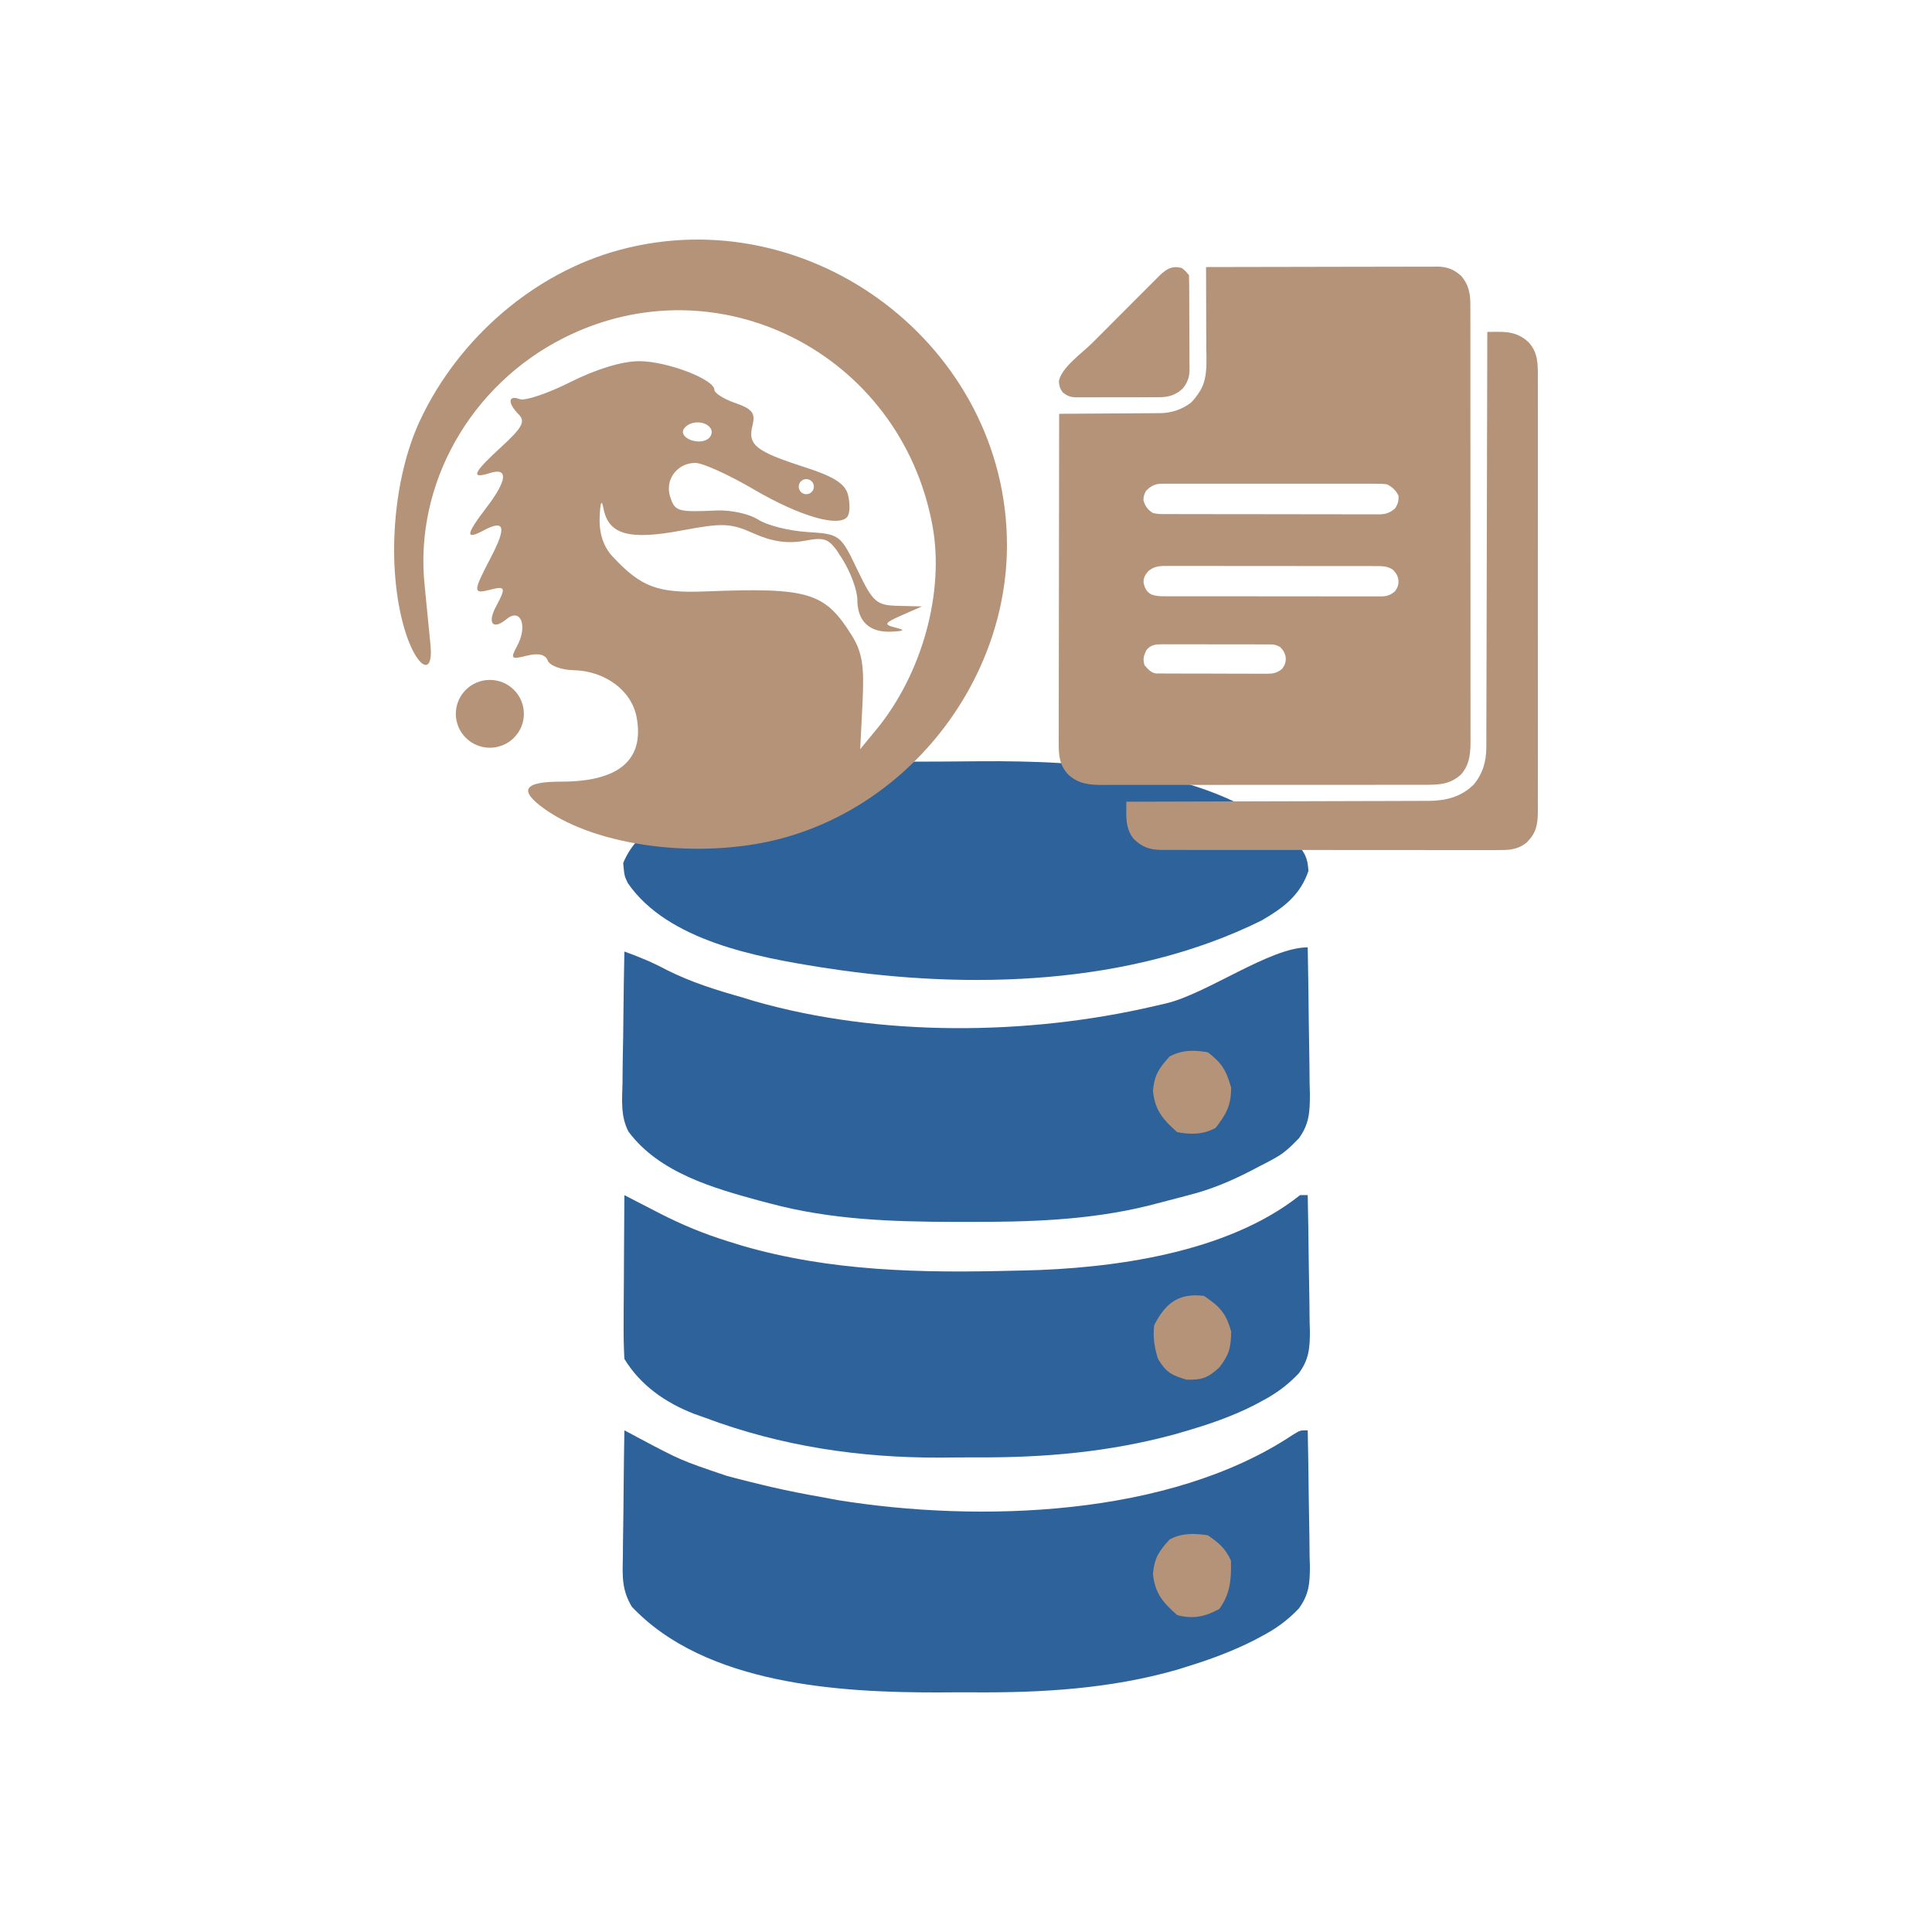
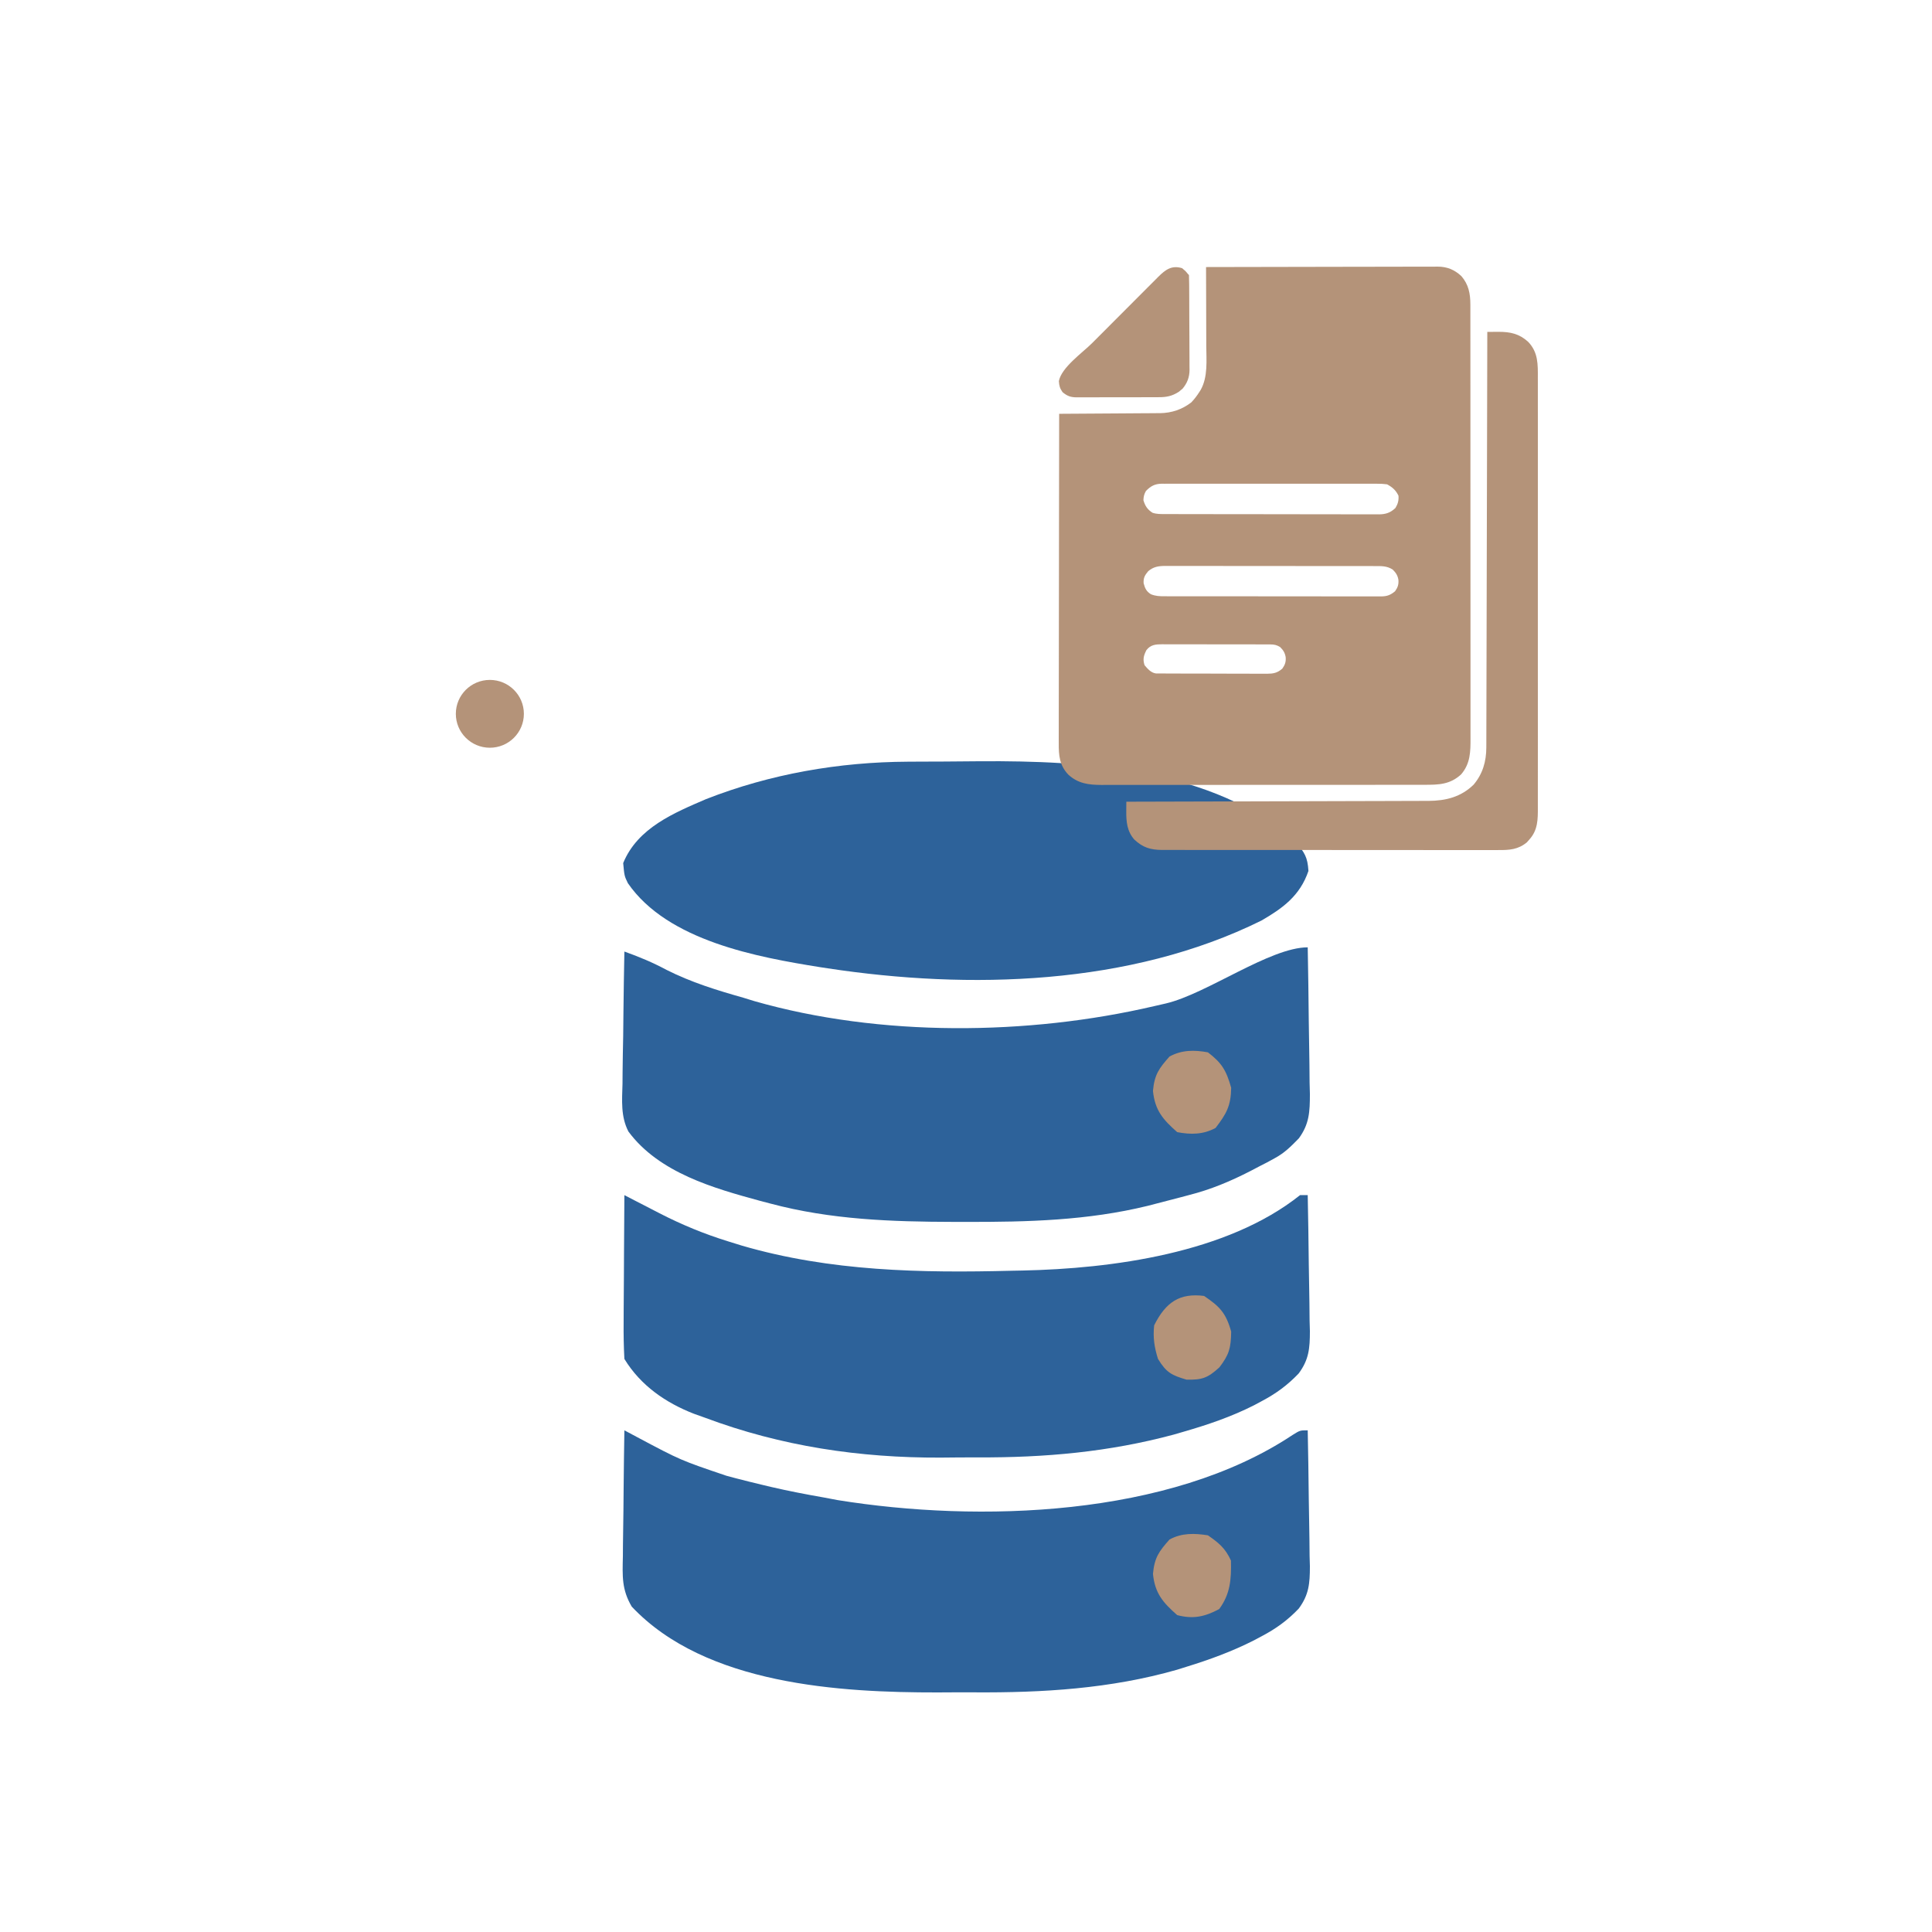
<svg xmlns="http://www.w3.org/2000/svg" width="500" height="500" viewBox="0 0 500 500" fill="none">
  <path d="M338.437 245.171C338.56 251.553 338.65 257.934 338.71 264.317C338.735 266.486 338.769 268.656 338.812 270.825C338.872 273.95 338.9 277.073 338.922 280.198C338.948 281.163 338.974 282.128 339 283.122C339.002 287.744 338.841 290.903 336.149 294.594C334.041 296.756 332.416 298.394 329.856 299.767C329.207 300.122 328.557 300.477 327.887 300.842C327.209 301.189 326.531 301.537 325.832 301.894C325.12 302.268 324.409 302.642 323.675 303.027C318.427 305.727 313.298 307.872 307.638 309.299C307.011 309.466 306.384 309.634 305.738 309.807C303.518 310.399 301.294 310.973 299.069 311.54C298.388 311.717 297.706 311.894 297.005 312.076C281.461 315.871 265.994 316.26 250.138 316.228C249.06 316.227 247.982 316.227 246.871 316.226C230.733 316.185 215.1 315.671 199.344 311.473C198.436 311.234 197.528 310.995 196.592 310.749C184.834 307.536 170.58 303.561 162.637 292.842C160.616 288.942 160.986 284.807 161.105 280.436C161.112 279.456 161.119 278.476 161.126 277.467C161.154 274.354 161.216 271.244 161.28 268.132C161.304 266.015 161.327 263.898 161.347 261.78C161.402 256.605 161.488 251.432 161.59 246.258C165.387 247.614 168.933 249.089 172.519 251.013C178.953 254.256 185.544 256.279 192.389 258.214C193.329 258.504 194.269 258.794 195.238 259.093C227.712 268.384 266.006 268.015 298.696 260.388C299.712 260.155 300.728 259.922 301.774 259.682C312.386 257.164 328.681 245.171 338.437 245.171Z" fill="#2D629A" />
  <path d="M161.59 370.166C162.699 370.758 163.808 371.35 164.951 371.96C176.133 377.908 176.133 377.908 187.98 381.918C188.762 382.127 189.544 382.336 190.349 382.552C192.68 383.163 195.015 383.738 197.357 384.295C198.052 384.462 198.748 384.628 199.465 384.8C204.043 385.867 208.632 386.745 213.253 387.556C215.03 387.892 215.03 387.892 216.843 388.235C253.189 394.084 302.539 392.656 334.529 371.363C336.45 370.166 336.45 370.166 338.437 370.166C338.56 376.083 338.65 381.999 338.71 387.918C338.735 389.93 338.769 391.941 338.812 393.952C338.872 396.85 338.9 399.747 338.922 402.645C338.948 403.539 338.974 404.433 339 405.353C339.002 409.836 338.739 412.73 336.123 416.291C333.182 419.379 330.216 421.5 326.577 423.424C325.893 423.789 325.21 424.153 324.505 424.529C318.831 427.405 313.031 429.522 307.017 431.372C306.22 431.622 305.424 431.872 304.603 432.13C287.42 437.045 269.808 438.095 252.131 437.979C248.956 437.961 245.782 437.979 242.607 438C217.638 438.028 182.618 436.1 163.492 415.789C160.88 411.348 161.084 407.92 161.202 402.752C161.208 401.818 161.213 400.885 161.219 399.924C161.241 396.955 161.291 393.989 161.342 391.021C161.362 389.003 161.38 386.986 161.396 384.968C161.44 380.034 161.508 375.1 161.59 370.166Z" fill="#2D629A" />
  <path d="M161.59 309.299C163.102 310.081 163.102 310.081 164.645 310.879C165.989 311.571 167.333 312.263 168.677 312.954C169.339 313.297 170 313.64 170.682 313.994C176.462 316.961 182.266 319.349 188.415 321.255C189.599 321.622 190.782 321.989 192.001 322.367C214.908 329.045 238.404 329.459 261.936 328.863C262.838 328.846 263.739 328.829 264.668 328.812C287.625 328.323 317.542 324.393 336.45 309.299C337.106 309.299 337.762 309.299 338.437 309.299C338.56 315.216 338.65 321.133 338.71 327.051C338.735 329.063 338.769 331.074 338.812 333.085C338.872 335.983 338.9 338.88 338.922 341.779C338.948 342.672 338.974 343.566 339 344.486C339.002 348.971 338.739 351.863 336.12 355.424C333.196 358.497 330.256 360.633 326.639 362.557C325.959 362.922 325.28 363.286 324.579 363.662C318.693 366.645 312.659 368.692 306.396 370.505C305.536 370.755 304.675 371.005 303.789 371.263C286.978 375.794 270.343 377.247 253.069 377.172C249.847 377.163 246.628 377.194 243.406 377.228C222.55 377.304 202.221 374.312 182.454 366.905C181.007 366.388 181.007 366.388 179.532 365.86C172.401 363.074 165.841 358.663 161.59 351.688C161.419 348.456 161.36 345.328 161.396 342.097C161.399 341.161 161.402 340.225 161.405 339.26C161.416 336.27 161.441 333.28 161.466 330.29C161.476 328.262 161.485 326.235 161.493 324.208C161.515 319.238 161.549 314.268 161.59 309.299Z" fill="#2D629A" />
  <path d="M234.901 197.126C236.422 197.117 236.422 197.117 237.973 197.108C240.116 197.097 242.258 197.09 244.401 197.086C247.597 197.076 250.792 197.042 253.988 197.008C280.221 196.86 314.212 198.705 335.457 217.998C337.617 220.734 338.4 221.745 338.623 225.403C336.428 231.851 331.936 235.056 326.503 238.217C292.397 255.118 250.738 256.148 214.247 250.606C213.555 250.501 212.863 250.396 212.15 250.288C196.147 247.718 172.822 243.553 162.494 228.566C161.59 226.694 161.59 226.694 161.28 223.365C165.033 214.175 174.636 210.31 182.691 206.824C199.39 200.275 217.197 197.213 234.901 197.126Z" fill="#2D629A" />
  <path d="M312.606 397.338C315.397 399.288 317.086 400.62 318.567 403.86C318.688 408.784 318.386 412.537 315.524 416.427C311.766 418.439 308.761 419.069 304.657 417.99C301.038 414.788 298.904 412.426 298.386 407.324C298.767 403.066 299.98 401.455 302.67 398.425C305.851 396.685 309.154 396.796 312.606 397.338Z" fill="#B49379" />
  <path d="M311.612 335.385C315.577 338.085 317.262 339.697 318.629 344.623C318.559 348.922 318.084 350.582 315.586 353.862C312.527 356.651 311.098 357.132 307.079 357.055C303.256 355.914 301.879 355.281 299.69 351.688C298.743 348.707 298.354 346.138 298.696 342.993C301.732 336.913 305.37 334.597 311.612 335.385Z" fill="#B49379" />
  <path d="M312.606 272.344C316.184 275.093 317.339 276.95 318.629 281.515C318.552 286.291 317.355 288.282 314.593 291.908C311.396 293.656 308.113 293.661 304.657 292.995C301.038 289.793 298.904 287.431 298.386 282.33C298.767 278.071 299.98 276.46 302.67 273.431C305.878 271.676 309.137 271.711 312.606 272.344Z" fill="#B49379" />
-   <path fill-rule="evenodd" clip-rule="evenodd" d="M160.421 64.657C138.451 70.544 118.809 87.303 108.726 108.762C101.652 123.819 99.933 146.512 104.645 162.663C107.56 172.657 112.208 175.637 111.421 167.009C111.209 164.692 110.514 157.624 109.874 151.299C107.243 125.3 121.699 99.675 145.883 87.462C185.709 67.35 233.077 91.44 241.316 136.001C244.5 153.219 238.656 174.429 226.751 188.869L222.621 193.876L223.223 181.848C223.709 172.139 223.144 168.736 220.293 164.209C213.403 153.27 209.139 152.006 182.676 153.057C170.199 153.552 165.956 151.967 158.554 144.05C156.18 141.51 155.034 138.068 155.192 133.946C155.351 129.842 155.694 129.052 156.196 131.648C157.492 138.355 162.816 139.845 176.368 137.296C187.065 135.285 189.103 135.369 195.142 138.084C199.775 140.166 203.882 140.761 208.136 139.966C213.854 138.897 214.661 139.292 218.116 144.864C220.184 148.199 221.876 152.847 221.876 155.195C221.876 160.755 225.004 163.725 230.594 163.472C234.174 163.309 234.385 163.091 231.631 162.394C228.628 161.634 228.857 161.224 233.392 159.23L238.607 156.939L232.443 156.792C226.79 156.655 225.914 155.879 221.876 147.434C217.535 138.356 217.352 138.219 208.884 137.682C204.161 137.384 198.456 135.938 196.209 134.47C193.962 133.003 189.11 131.941 185.426 132.113C175.34 132.58 174.654 132.375 173.418 128.489C172.027 124.121 175.278 119.798 179.957 119.798C181.849 119.798 188.686 122.901 195.151 126.694C207.109 133.707 217.487 136.657 219.391 133.584C219.972 132.649 220 130.151 219.456 128.034C218.727 125.198 215.788 123.324 208.283 120.909C195.572 116.819 193.474 115.155 194.732 110.162C195.549 106.915 194.747 105.853 190.311 104.312C187.331 103.277 184.892 101.745 184.892 100.907C184.892 98.164 172.596 93.471 165.41 93.471C161.058 93.471 154.292 95.525 147.674 98.854C141.79 101.815 135.867 103.814 134.516 103.296C131.462 102.129 131.322 104.312 134.259 107.273C136.026 109.053 135.154 110.69 129.856 115.545C122.408 122.374 121.658 124.049 126.774 122.43C131.619 120.898 131.281 124.322 125.894 131.362C120.529 138.372 120.348 139.838 125.165 137.268C130.636 134.349 131.16 136.377 126.991 144.348C122.384 153.157 122.368 153.786 126.774 152.636C130.825 151.581 131.005 152.057 128.393 156.92C126.029 161.32 127.551 163.163 131.114 160.218C134.738 157.219 136.628 161.954 133.863 167.105C132.033 170.51 132.236 170.719 136.351 169.689C139.337 168.943 141.138 169.362 141.753 170.949C142.26 172.258 145.242 173.38 148.378 173.443C156.587 173.606 163.454 178.705 164.752 185.601C166.828 196.63 160.217 202.288 145.256 202.288C135.43 202.288 134.104 204.512 141.004 209.409C154.667 219.104 181.033 222.46 201.693 217.133C235.597 208.389 260.676 175.947 260.6 140.929C260.491 89.747 210.06 51.353 160.421 64.657ZM183.936 110.901C184.494 111.8 184.107 113.055 183.074 113.69C180.468 115.294 175.621 113.191 176.96 111.034C178.335 108.814 182.592 108.733 183.936 110.901ZM210.335 126.967C209.768 127.882 208.555 128.168 207.637 127.603C206.72 127.038 206.433 125.828 207 124.914C207.567 123.999 208.78 123.713 209.698 124.279C210.615 124.844 210.902 126.053 210.335 126.967Z" fill="#B49379" />
  <path d="M126.774 193.513C131.638 193.513 135.58 189.584 135.58 184.737C135.58 179.89 131.638 175.961 126.774 175.961C121.911 175.961 117.969 179.89 117.969 184.737C117.969 189.584 121.911 193.513 126.774 193.513Z" fill="#B49379" />
  <path d="M312.124 69.114C320.152 69.093 328.18 69.078 336.208 69.068C339.935 69.064 343.663 69.058 347.391 69.047C350.64 69.039 353.888 69.033 357.137 69.031C358.858 69.03 360.578 69.027 362.298 69.021C363.918 69.015 365.537 69.013 367.157 69.014C367.751 69.014 368.345 69.012 368.939 69.009C369.751 69.004 370.563 69.005 371.375 69.008C371.609 69.005 371.843 69.003 372.084 69C374.506 69.019 376.402 69.787 378.185 71.442C380.084 73.614 380.528 76.016 380.529 78.827C380.53 79.028 380.53 79.229 380.531 79.436C380.532 80.109 380.532 80.782 380.531 81.456C380.531 81.944 380.532 82.431 380.533 82.919C380.535 84.26 380.535 85.6 380.534 86.94C380.534 88.385 380.536 89.831 380.537 91.277C380.54 94.109 380.541 96.941 380.541 99.772C380.541 102.074 380.541 104.376 380.542 106.678C380.545 113.203 380.546 119.728 380.546 126.254C380.546 126.781 380.546 126.781 380.546 127.32C380.546 127.672 380.546 128.024 380.546 128.387C380.546 134.096 380.549 139.806 380.553 145.515C380.557 151.376 380.559 157.238 380.559 163.099C380.559 166.39 380.56 169.681 380.563 172.972C380.565 175.774 380.566 178.576 380.564 181.378C380.563 182.808 380.563 184.237 380.566 185.667C380.568 186.976 380.568 188.285 380.565 189.594C380.565 190.067 380.565 190.54 380.567 191.013C380.578 194.561 380.542 197.603 378.134 200.415C375.253 203.051 372.337 203.109 368.6 203.104C368.05 203.105 368.05 203.105 367.489 203.106C366.474 203.108 365.46 203.108 364.445 203.107C363.35 203.107 362.254 203.109 361.159 203.11C359.014 203.113 356.869 203.114 354.725 203.114C352.981 203.114 351.237 203.115 349.493 203.116C344.546 203.118 339.6 203.119 334.653 203.119C334.253 203.119 334.253 203.119 333.846 203.119C333.579 203.119 333.312 203.119 333.037 203.119C328.712 203.119 324.388 203.122 320.063 203.126C315.62 203.13 311.177 203.132 306.734 203.132C304.241 203.132 301.747 203.133 299.254 203.136C297.131 203.139 295.008 203.139 292.885 203.137C291.803 203.136 290.721 203.136 289.638 203.139C288.463 203.142 287.288 203.14 286.113 203.137C285.773 203.139 285.433 203.14 285.083 203.142C281.745 203.128 279.006 202.796 276.483 200.477C274.192 198.074 273.978 195.52 274.003 192.305C274.002 191.94 274.001 191.575 274 191.198C273.999 190.19 274.002 189.183 274.006 188.175C274.01 187.086 274.009 185.997 274.008 184.908C274.008 183.023 274.01 181.138 274.015 179.254C274.023 176.529 274.025 173.804 274.026 171.079C274.028 166.657 274.034 162.235 274.042 157.814C274.05 153.52 274.057 149.225 274.06 144.931C274.061 144.666 274.061 144.401 274.061 144.129C274.062 142.8 274.063 141.471 274.064 140.142C274.074 129.125 274.089 118.108 274.109 107.091C274.457 107.089 274.805 107.088 275.163 107.086C278.449 107.069 281.736 107.048 285.022 107.022C286.711 107.009 288.401 106.997 290.09 106.989C291.722 106.982 293.353 106.97 294.985 106.955C295.606 106.95 296.227 106.947 296.848 106.945C297.721 106.942 298.594 106.934 299.467 106.924C299.721 106.925 299.975 106.925 300.237 106.925C303.213 106.88 305.93 105.972 308.293 104.147C309.09 103.325 309.737 102.459 310.356 101.498C310.477 101.31 310.598 101.122 310.723 100.928C312.649 97.538 312.202 93.228 312.181 89.469C312.18 88.88 312.179 88.291 312.179 87.702C312.177 86.163 312.171 84.624 312.164 83.085C312.158 81.51 312.155 79.935 312.152 78.36C312.146 75.278 312.136 72.196 312.124 69.114ZM296.56 127.073C296.093 127.91 295.954 128.504 295.916 129.465C296.389 130.989 296.932 131.833 298.273 132.704C299.365 133.067 300.375 133.041 301.512 133.04C301.754 133.04 301.997 133.041 302.247 133.042C303.063 133.045 303.878 133.045 304.694 133.046C305.278 133.047 305.862 133.048 306.445 133.05C308.033 133.054 309.621 133.056 311.209 133.057C312.201 133.058 313.192 133.059 314.184 133.06C317.286 133.065 320.387 133.067 323.489 133.068C327.071 133.07 330.654 133.075 334.236 133.084C337.004 133.09 339.772 133.093 342.539 133.093C344.193 133.094 345.847 133.095 347.5 133.101C349.056 133.105 350.611 133.106 352.167 133.103C352.738 133.103 353.309 133.105 353.88 133.107C354.659 133.111 355.438 133.109 356.218 133.106C356.557 133.11 356.557 133.11 356.902 133.114C358.666 133.097 359.852 132.682 361.134 131.471C361.772 130.41 362.026 129.527 361.926 128.288C361.232 126.846 360.369 126.109 358.979 125.344C358.113 125.232 357.36 125.184 356.496 125.194C356.25 125.192 356.005 125.191 355.752 125.189C354.93 125.184 354.109 125.188 353.288 125.191C352.698 125.19 352.109 125.188 351.519 125.185C349.919 125.18 348.319 125.182 346.719 125.186C345.044 125.189 343.37 125.186 341.695 125.184C338.883 125.182 336.071 125.185 333.258 125.19C330.007 125.197 326.756 125.195 323.505 125.188C320.714 125.183 317.922 125.182 315.13 125.185C313.463 125.187 311.796 125.187 310.129 125.183C308.562 125.18 306.994 125.182 305.427 125.189C304.852 125.191 304.276 125.19 303.701 125.188C302.916 125.184 302.131 125.188 301.346 125.194C301.118 125.192 300.891 125.189 300.656 125.186C298.86 125.212 297.793 125.8 296.56 127.073ZM297.168 147.81C296.271 148.881 295.883 149.547 295.971 150.956C296.328 152.273 296.679 153.051 297.856 153.789C299.049 154.27 300.092 154.319 301.357 154.309C301.727 154.311 301.727 154.311 302.105 154.314C302.931 154.318 303.756 154.316 304.581 154.314C305.174 154.315 305.766 154.317 306.359 154.32C307.967 154.325 309.575 154.325 311.183 154.323C312.525 154.322 313.867 154.324 315.21 154.326C318.376 154.33 321.543 154.329 324.709 154.326C327.977 154.323 331.244 154.327 334.511 154.335C337.316 154.341 340.122 154.343 342.927 154.341C344.602 154.34 346.278 154.341 347.953 154.346C349.528 154.351 351.103 154.35 352.678 154.344C353.256 154.343 353.835 154.344 354.413 154.347C355.202 154.351 355.991 154.348 356.78 154.342C357.123 154.347 357.123 154.347 357.473 154.351C358.999 154.33 359.869 153.985 361.042 153.017C361.752 152.01 361.999 151.265 361.908 150.055C361.71 148.92 361.275 148.245 360.453 147.424C358.954 146.426 357.471 146.497 355.715 146.501C355.357 146.5 355.357 146.5 354.993 146.499C354.195 146.497 353.397 146.497 352.6 146.498C352.028 146.497 351.455 146.496 350.883 146.495C349.329 146.492 347.776 146.491 346.222 146.491C344.925 146.491 343.628 146.49 342.331 146.489C339.271 146.486 336.212 146.486 333.152 146.486C329.995 146.486 326.838 146.483 323.681 146.478C320.971 146.474 318.261 146.473 315.551 146.473C313.932 146.473 312.313 146.472 310.695 146.469C309.172 146.466 307.65 146.466 306.128 146.468C305.57 146.469 305.011 146.468 304.452 146.466C303.69 146.464 302.927 146.465 302.165 146.468C301.944 146.466 301.723 146.465 301.495 146.463C299.771 146.474 298.502 146.69 297.168 147.81ZM296.682 168.266C295.982 169.665 295.711 170.598 296.211 172.153C297.005 173.092 297.886 174.127 299.164 174.289C299.508 174.291 299.508 174.291 299.86 174.292C300.255 174.296 300.255 174.296 300.659 174.3C300.948 174.3 301.237 174.3 301.535 174.299C301.992 174.302 301.992 174.302 302.459 174.305C303.469 174.311 304.479 174.312 305.49 174.313C306.191 174.315 306.893 174.317 307.594 174.319C309.066 174.322 310.538 174.323 312.009 174.323C313.895 174.323 315.781 174.331 317.667 174.341C319.116 174.348 320.565 174.349 322.015 174.348C322.71 174.349 323.405 174.352 324.1 174.356C325.073 174.362 326.046 174.36 327.019 174.357C327.306 174.36 327.593 174.363 327.889 174.367C329.559 174.351 330.555 174.174 331.868 173.036C332.578 172.029 332.825 171.284 332.733 170.074C332.533 168.937 332.116 168.256 331.278 167.443C330.413 166.922 329.776 166.78 328.771 166.777C328.506 166.775 328.241 166.773 327.968 166.771C327.536 166.772 327.536 166.772 327.095 166.773C326.789 166.771 326.484 166.77 326.169 166.768C325.159 166.764 324.149 166.765 323.139 166.765C322.437 166.764 321.735 166.763 321.034 166.761C319.562 166.759 318.091 166.759 316.62 166.761C314.734 166.763 312.848 166.758 310.962 166.751C309.512 166.746 308.063 166.746 306.614 166.747C305.918 166.747 305.223 166.745 304.527 166.742C303.555 166.739 302.583 166.741 301.611 166.744C301.323 166.742 301.036 166.74 300.739 166.737C299.047 166.751 297.792 166.842 296.682 168.266Z" fill="#B49379" />
  <path d="M384.912 85.895C385.664 85.889 386.416 85.885 387.168 85.882C387.485 85.879 387.485 85.879 387.808 85.877C390.865 85.867 393.209 86.373 395.504 88.482C398.094 91.198 398.006 94.277 397.99 97.821C397.991 98.317 397.993 98.813 397.995 99.308C397.998 100.667 397.996 102.025 397.994 103.384C397.992 104.85 397.995 106.317 397.997 107.783C398.001 110.655 398 113.526 397.998 116.398C397.996 118.731 397.995 121.065 397.996 123.399C397.997 123.731 397.997 124.063 397.997 124.406C397.997 125.081 397.997 125.756 397.998 126.431C398 132.759 397.997 139.087 397.993 145.415C397.989 150.844 397.989 156.273 397.993 161.702C397.998 168.007 398 174.313 397.997 180.618C397.997 181.29 397.997 181.963 397.996 182.635C397.996 182.966 397.996 183.297 397.996 183.638C397.995 185.969 397.997 188.3 397.999 190.63C398.001 193.471 398 196.312 397.996 199.153C397.993 200.602 397.992 202.051 397.995 203.5C397.998 204.827 397.997 206.154 397.992 207.481C397.991 207.961 397.991 208.441 397.994 208.92C398.006 212.054 398.013 214.843 395.778 217.288C395.571 217.523 395.364 217.759 395.15 218.002C392.899 219.857 390.667 220.015 387.829 219.993C387.446 219.994 387.062 219.996 386.667 219.998C385.61 220.002 384.552 219.999 383.494 219.995C382.351 219.992 381.207 219.995 380.064 219.998C377.827 220.002 375.59 220 373.353 219.995C370.746 219.99 368.14 219.991 365.534 219.992C360.883 219.994 356.232 219.99 351.581 219.983C347.07 219.976 342.559 219.974 338.048 219.977C333.134 219.98 328.219 219.981 323.304 219.976C322.78 219.976 322.256 219.975 321.731 219.975C321.344 219.975 321.344 219.975 320.95 219.974C319.134 219.973 317.318 219.973 315.502 219.975C313.288 219.976 311.075 219.974 308.862 219.969C307.733 219.966 306.604 219.964 305.475 219.966C304.251 219.969 303.026 219.965 301.802 219.959C301.446 219.961 301.09 219.963 300.723 219.965C297.731 219.942 295.772 219.345 293.554 217.27C291.671 215.134 291.447 212.617 291.477 209.891C291.479 209.543 291.479 209.543 291.481 209.188C291.485 208.619 291.49 208.05 291.496 207.481C291.665 207.48 291.835 207.48 292.01 207.479C302.069 207.456 312.129 207.429 322.189 207.398C323.398 207.394 324.607 207.391 325.815 207.387C326.176 207.386 326.176 207.386 326.544 207.385C330.437 207.373 334.33 207.364 338.223 207.355C342.219 207.346 346.216 207.334 350.212 207.321C352.677 207.313 355.142 207.306 357.606 207.302C359.298 207.299 360.989 207.293 362.681 207.287C363.656 207.283 364.631 207.28 365.606 207.279C366.666 207.278 367.725 207.274 368.785 207.268C369.242 207.269 369.242 207.269 369.708 207.27C374.209 207.236 378.084 206.268 381.376 203.065C383.732 200.26 384.649 197.066 384.658 193.446C384.66 193.061 384.661 192.675 384.663 192.278C384.663 191.854 384.663 191.429 384.664 191.005C384.665 190.551 384.667 190.098 384.668 189.644C384.672 188.4 384.674 187.156 384.676 185.912C384.679 184.57 384.683 183.228 384.686 181.885C384.693 179.56 384.698 177.236 384.703 174.911C384.71 171.549 384.718 168.188 384.727 164.826C384.741 159.372 384.753 153.919 384.765 148.465C384.777 143.167 384.789 137.869 384.802 132.572C384.803 132.082 384.803 132.082 384.805 131.582C384.809 129.944 384.813 128.305 384.817 126.667C384.85 113.076 384.882 99.485 384.912 85.895Z" fill="#B49379" />
  <path d="M305.935 69.408C306.819 70.144 306.819 70.144 307.409 70.88C307.555 71.026 307.555 71.026 307.703 71.175C307.738 71.987 307.753 72.791 307.756 73.603C307.757 73.858 307.759 74.112 307.761 74.375C307.767 75.222 307.771 76.069 307.774 76.917C307.775 77.206 307.776 77.495 307.777 77.793C307.783 79.324 307.788 80.856 307.79 82.388C307.794 83.968 307.804 85.548 307.815 87.129C307.823 88.345 307.826 89.561 307.827 90.777C307.828 91.359 307.832 91.941 307.837 92.524C307.844 93.341 307.844 94.158 307.842 94.976C307.846 95.214 307.849 95.453 307.853 95.699C307.836 97.622 307.277 99.133 306.031 100.611C305.872 100.74 305.712 100.868 305.548 101.001C305.392 101.133 305.235 101.266 305.073 101.402C303.319 102.521 301.879 102.806 299.839 102.794C299.592 102.796 299.344 102.798 299.089 102.8C298.277 102.806 297.464 102.805 296.651 102.803C296.084 102.804 295.516 102.806 294.949 102.808C293.761 102.81 292.574 102.81 291.387 102.807C289.867 102.803 288.347 102.809 286.828 102.818C285.656 102.823 284.485 102.823 283.314 102.821C282.754 102.821 282.193 102.823 281.633 102.827C280.849 102.831 280.066 102.828 279.283 102.823C279.052 102.826 278.822 102.829 278.585 102.832C277.064 102.811 276.202 102.497 274.993 101.498C274.284 100.492 274.117 99.856 274.035 98.627C274.702 95.096 280.168 91.268 282.603 88.831C283.001 88.432 283.001 88.432 283.407 88.025C284.663 86.766 285.92 85.507 287.178 84.249C288.624 82.804 290.067 81.357 291.509 79.908C292.765 78.646 294.023 77.387 295.282 76.128C295.815 75.595 296.348 75.061 296.879 74.526C297.621 73.78 298.366 73.036 299.111 72.294C299.438 71.963 299.438 71.963 299.772 71.625C301.639 69.775 303.259 68.581 305.935 69.408Z" fill="#B49379" />
</svg>